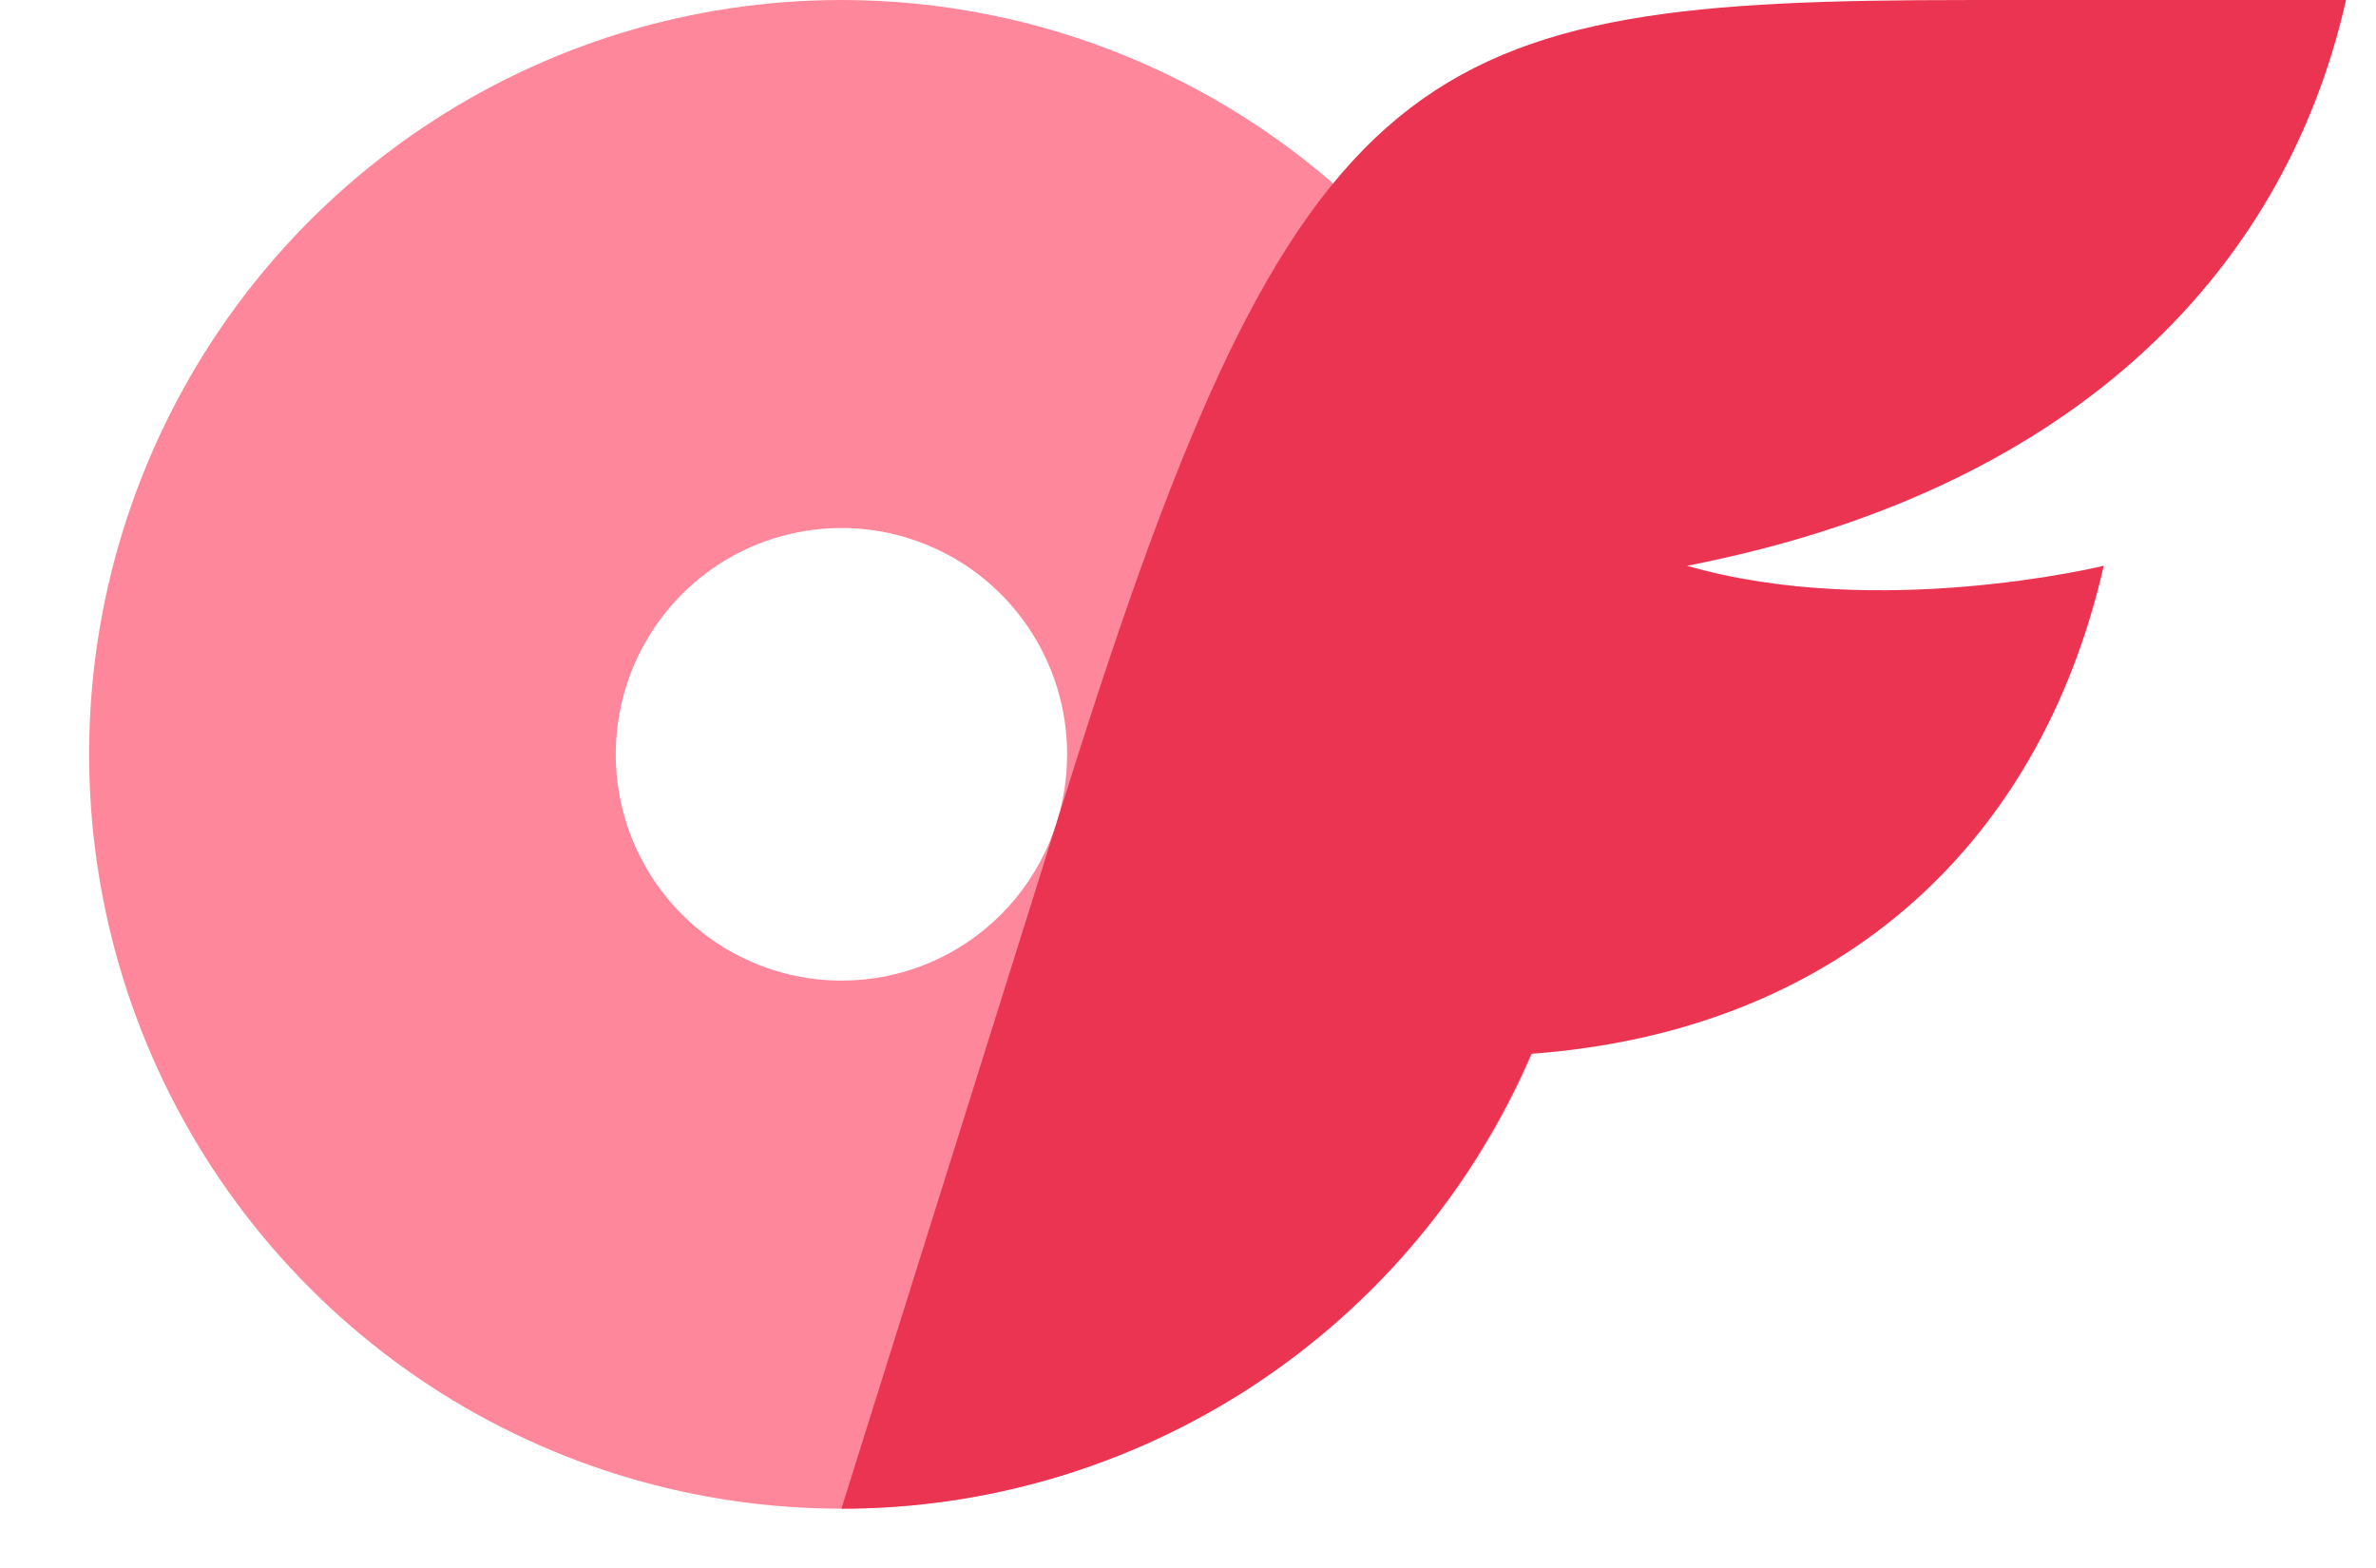
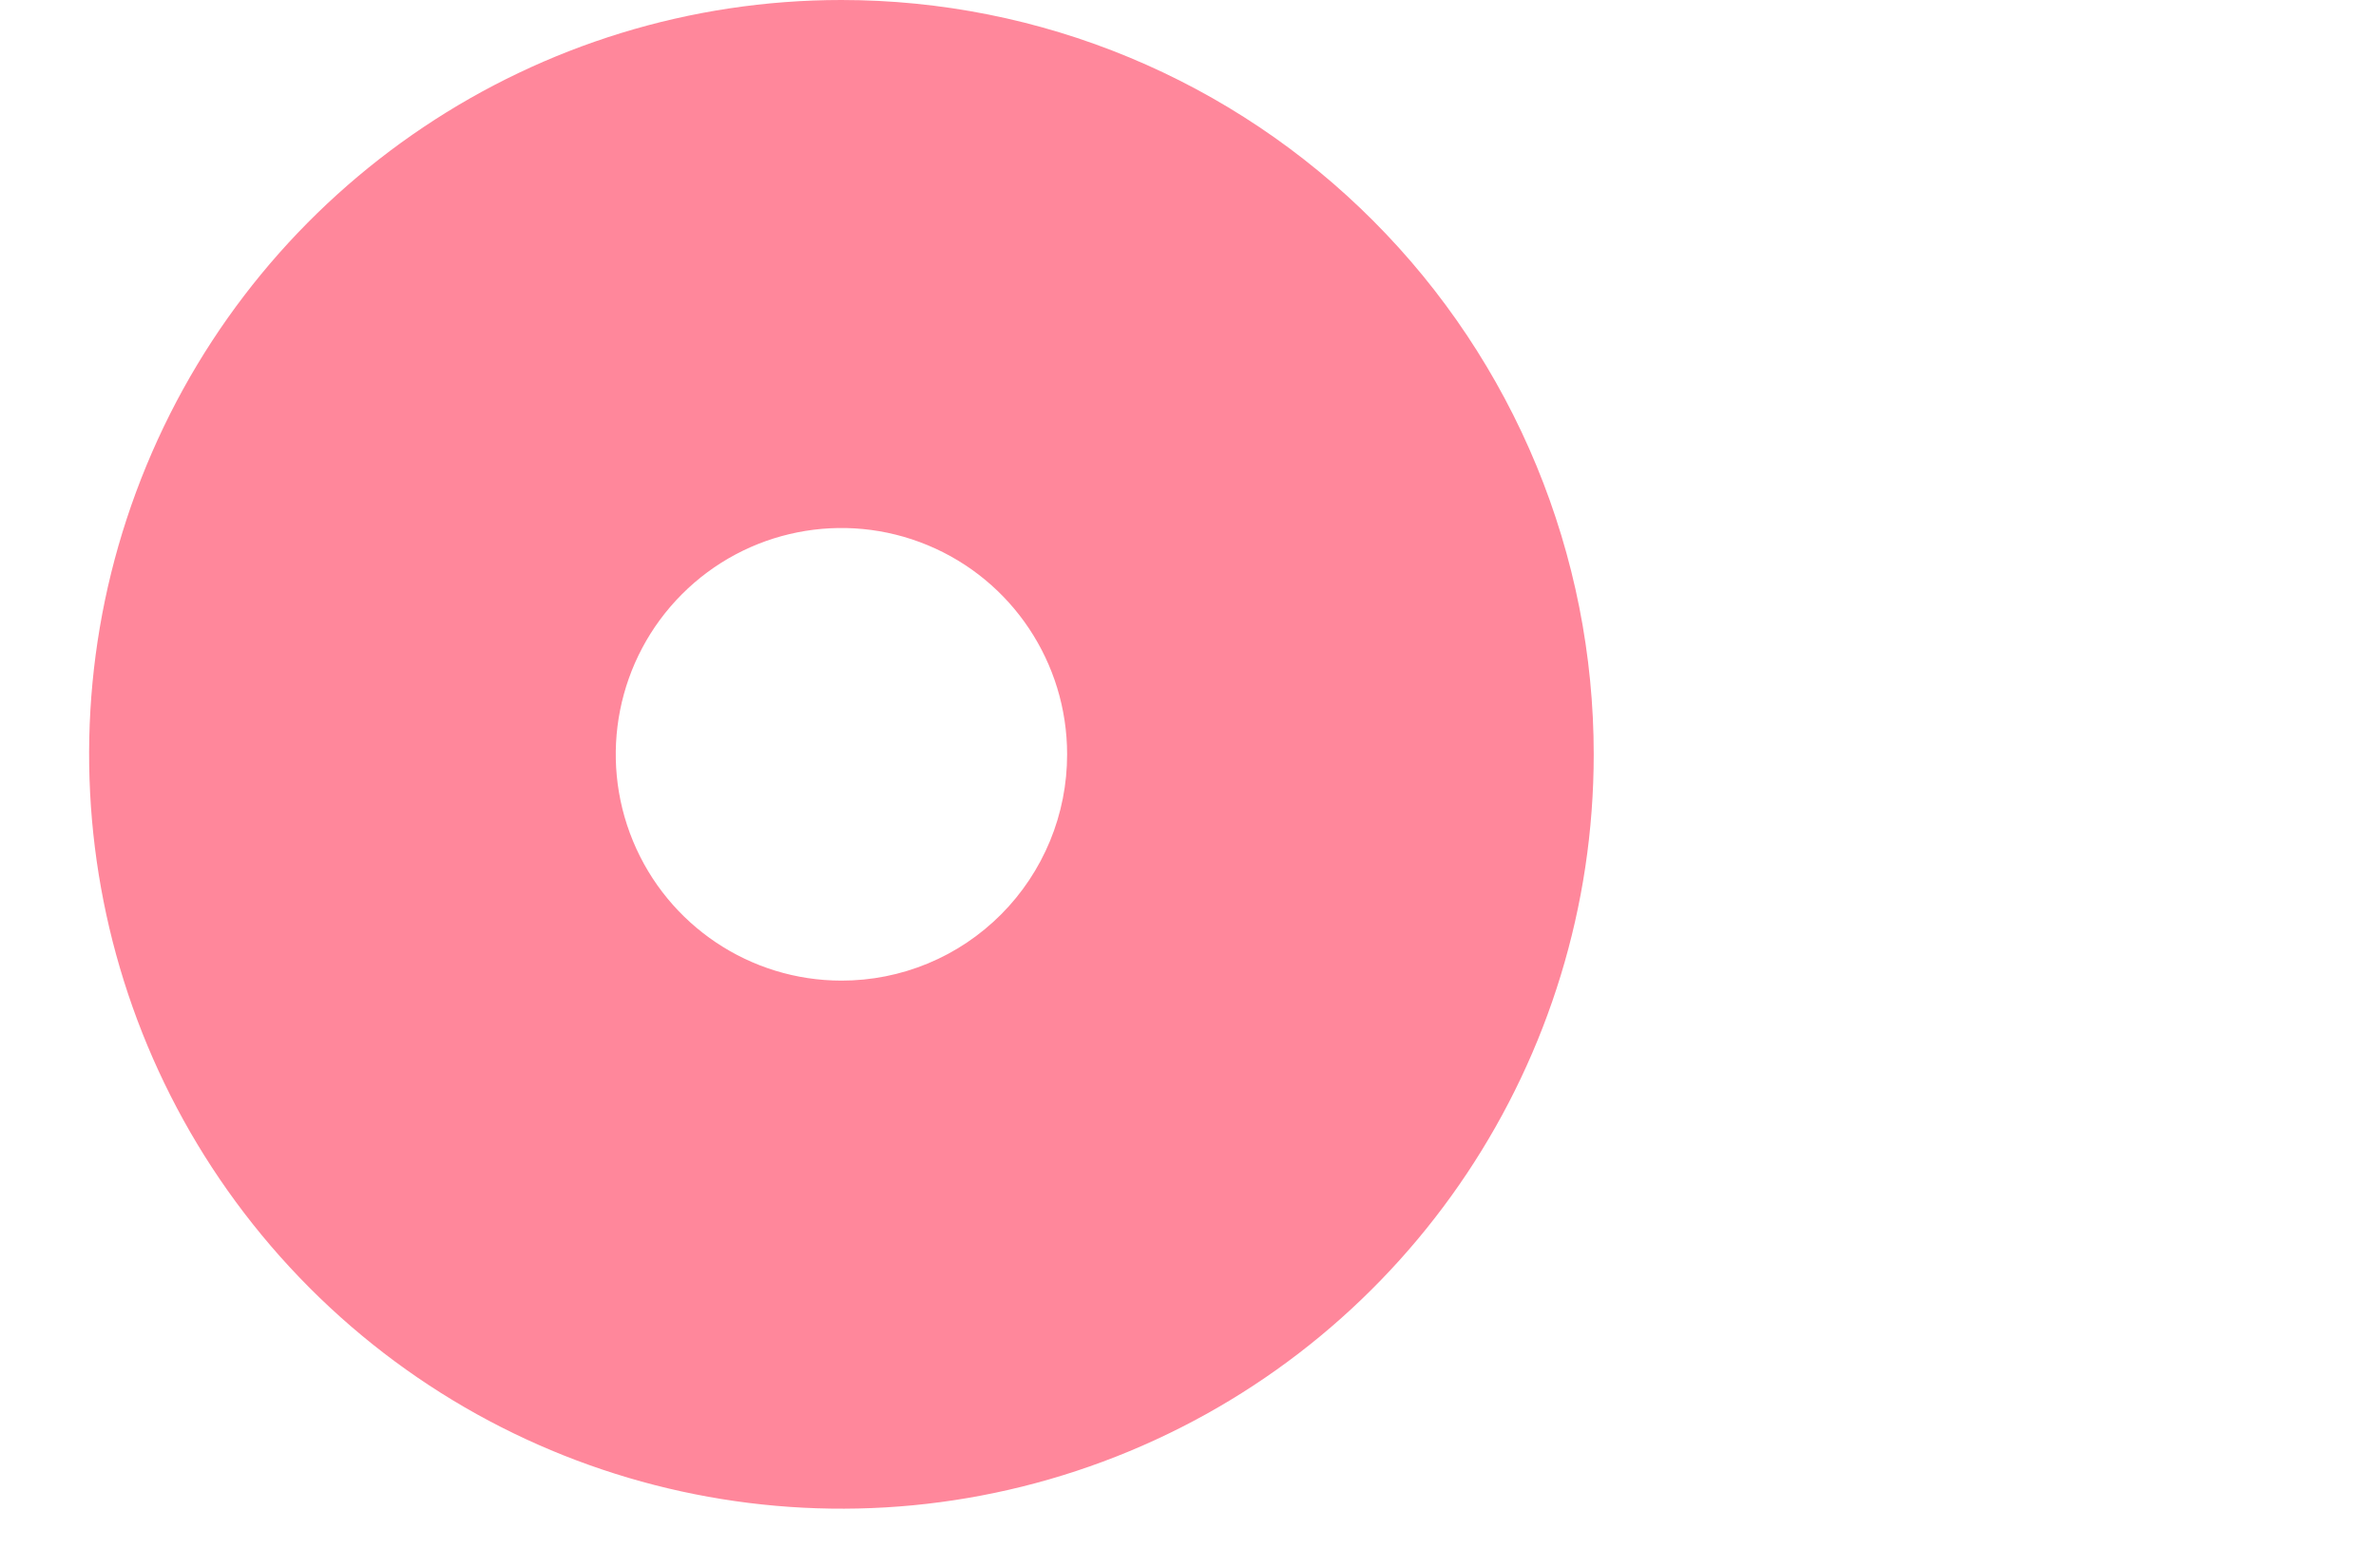
<svg xmlns="http://www.w3.org/2000/svg" width="2500" height="1650" viewBox="0 0 2500 1650" fill="none">
  <g clip-path="url(#clip0_19_2)">
    <path d="M885.33 0C989.293 0 1092.22 20.525 1188.25 60.417C1284.28 100.309 1371.55 158.765 1445.03 232.489C1518.55 306.184 1576.83 393.69 1616.63 490.019C1656.42 586.354 1676.9 689.568 1676.9 793.796C1676.9 1114.86 1484.03 1404.29 1188.25 1527.15C892.459 1650 551.997 1582.1 325.627 1355.07C99.257 1128.05 31.533 786.638 154.03 490.019C276.557 193.4 565.186 0 885.33 0ZM885.33 1031.9C916.519 1031.93 947.411 1025.81 976.253 1013.87C1005.09 1001.93 1031.26 984.374 1053.33 962.245C1075.4 940.116 1092.87 913.858 1104.81 884.957C1116.73 856.033 1122.84 825.049 1122.81 793.767C1122.81 697.438 1064.95 610.615 976.223 573.753C887.499 536.891 785.348 557.267 717.446 625.378C649.544 693.488 629.227 795.905 665.97 884.897C702.713 973.889 789.328 1031.9 885.36 1031.9H885.33Z" fill="#FF879B" />
-     <path d="M1775.04 595.347C1976.16 653.388 2213.55 595.347 2213.55 595.347C2144.67 896.986 1926.17 1085.9 1611.14 1108.89C1580.77 1179.59 1540.26 1245.49 1490.9 1304.52C1441.57 1363.49 1383.92 1414.95 1319.74 1457.28C1255.58 1499.58 1185.63 1532.28 1112.06 1554.35C1038.48 1576.42 962.114 1587.59 885.33 1587.56L1122.81 830.688C1366.91 52.723 1492.05 0.029 2070.98 0.029H2468.47C2401.99 293.738 2172.8 518.088 1775.07 595.347H1775.04Z" fill="#EB3452" />
  </g>
  <defs>
    <clipPath id="clip0_19_2">
      <rect width="2500" height="1650" fill="white" />
    </clipPath>
  </defs>
</svg>